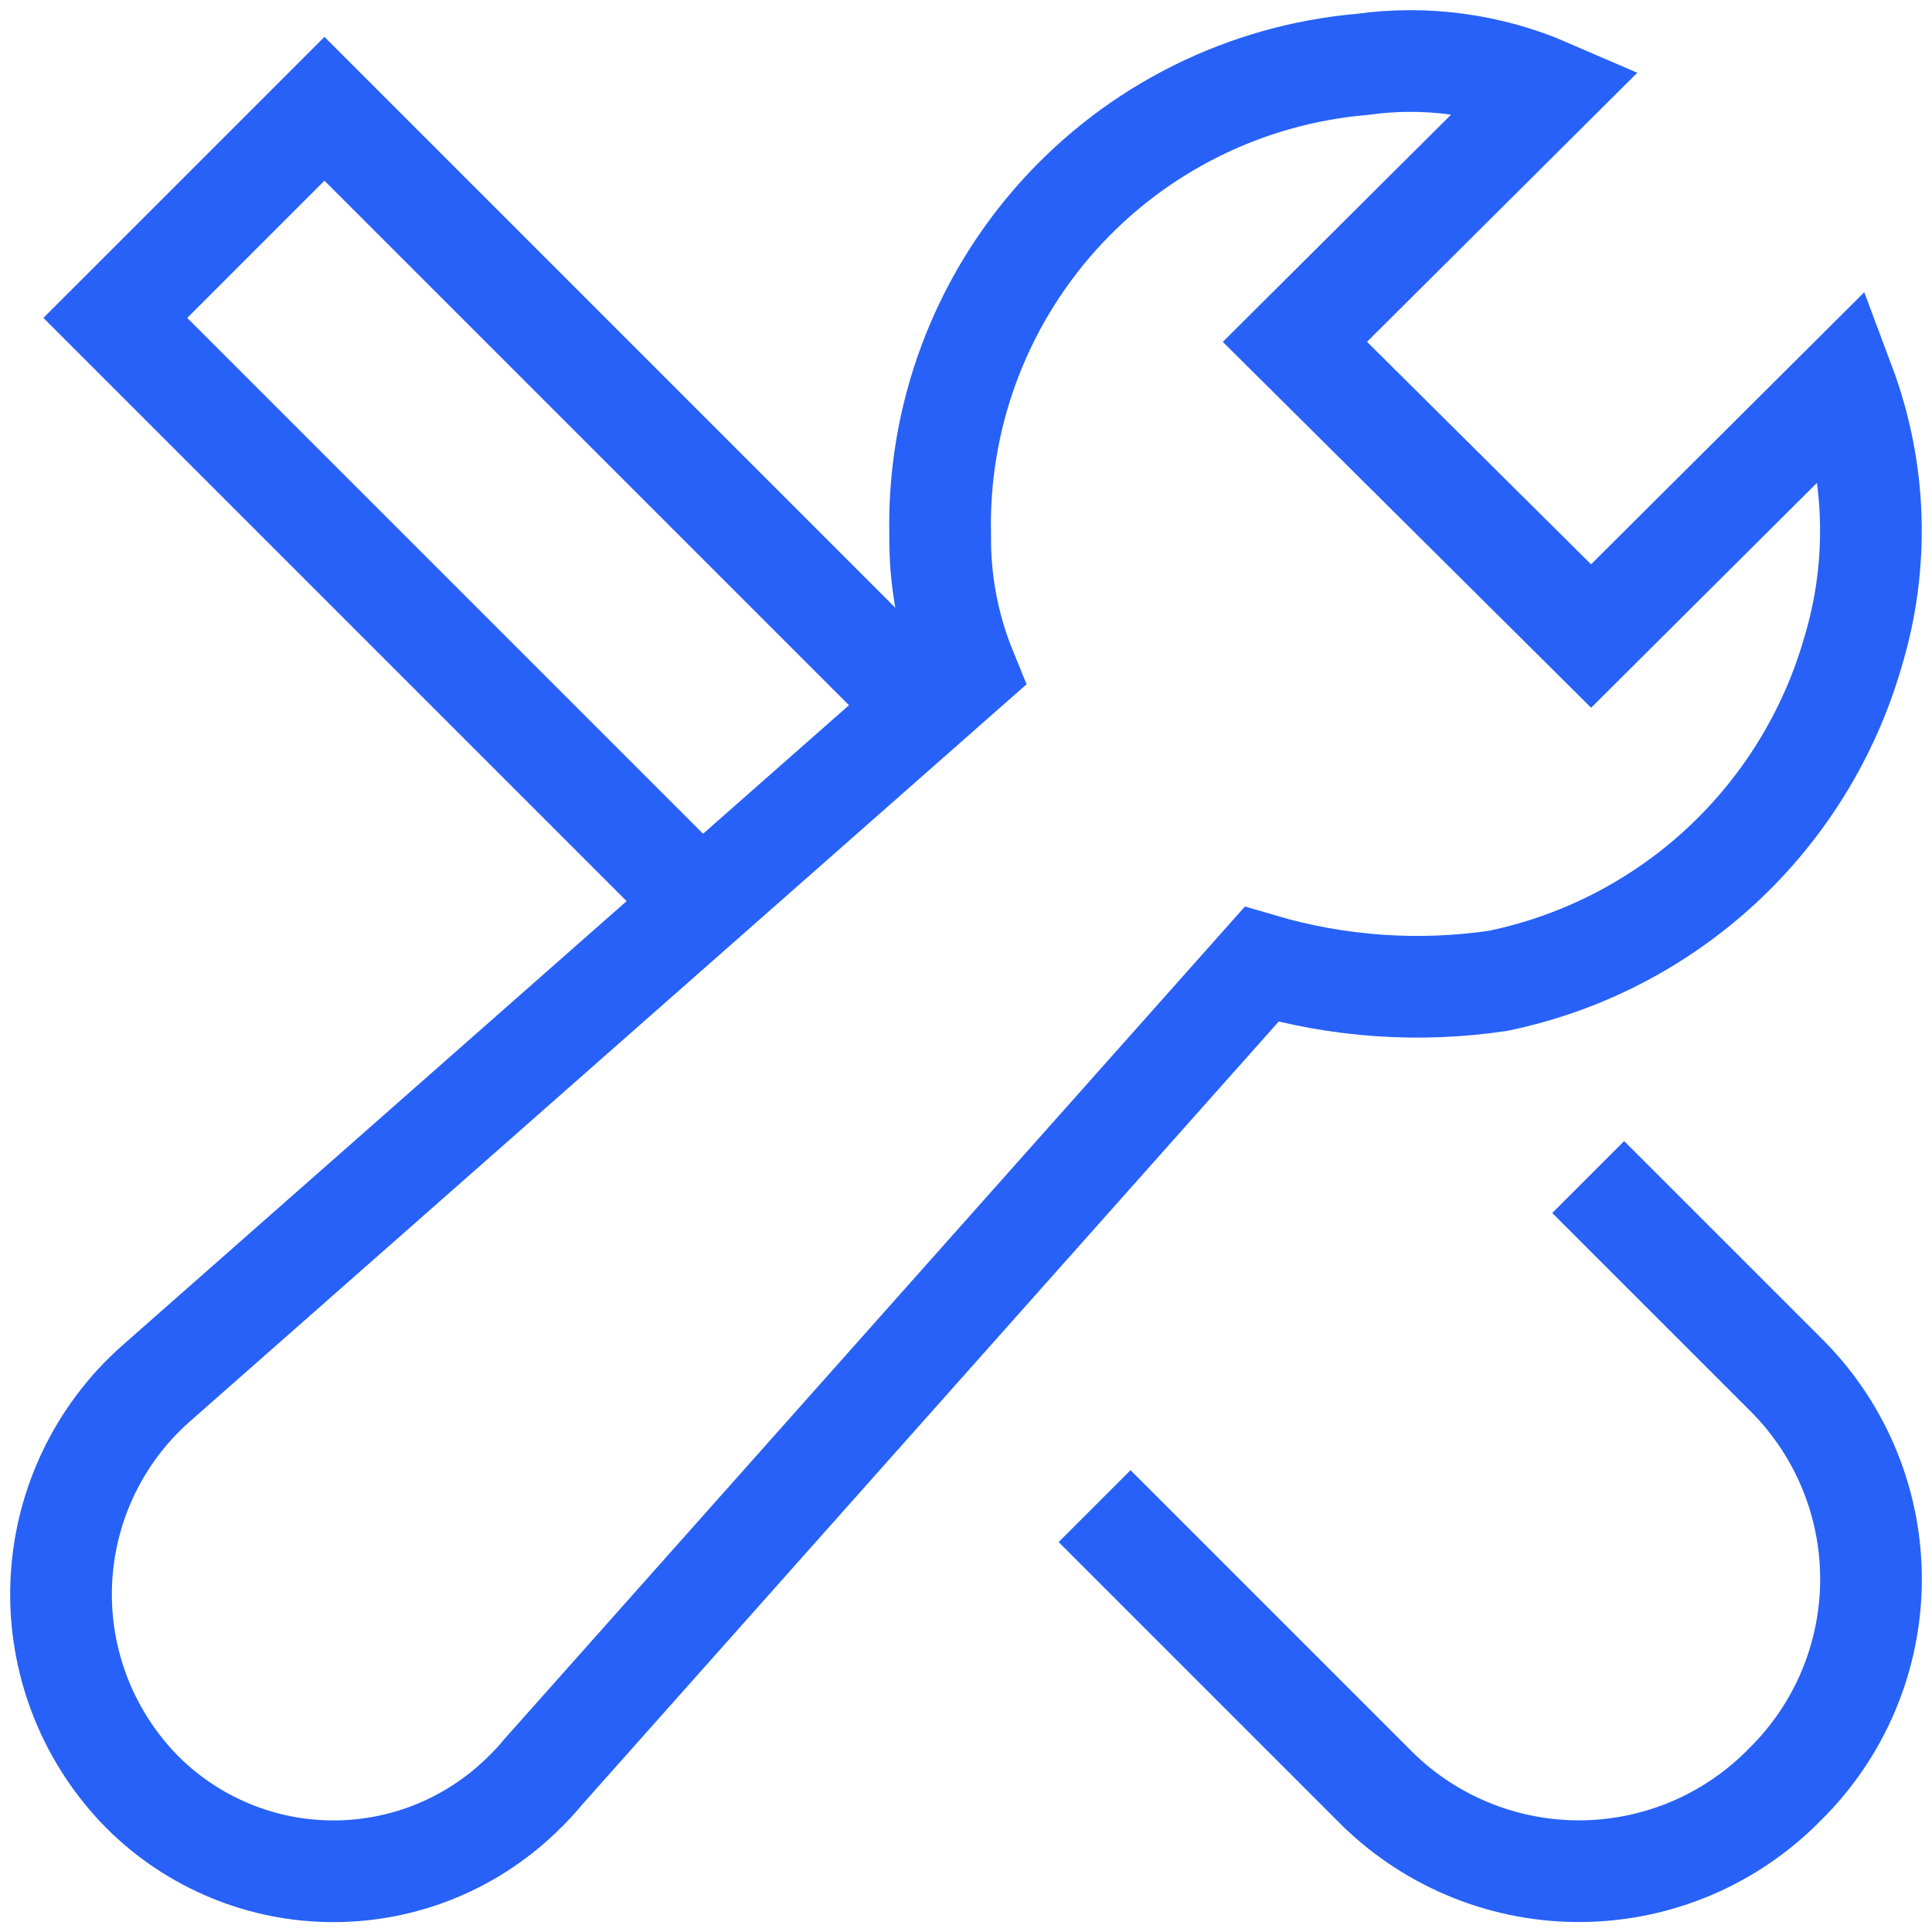
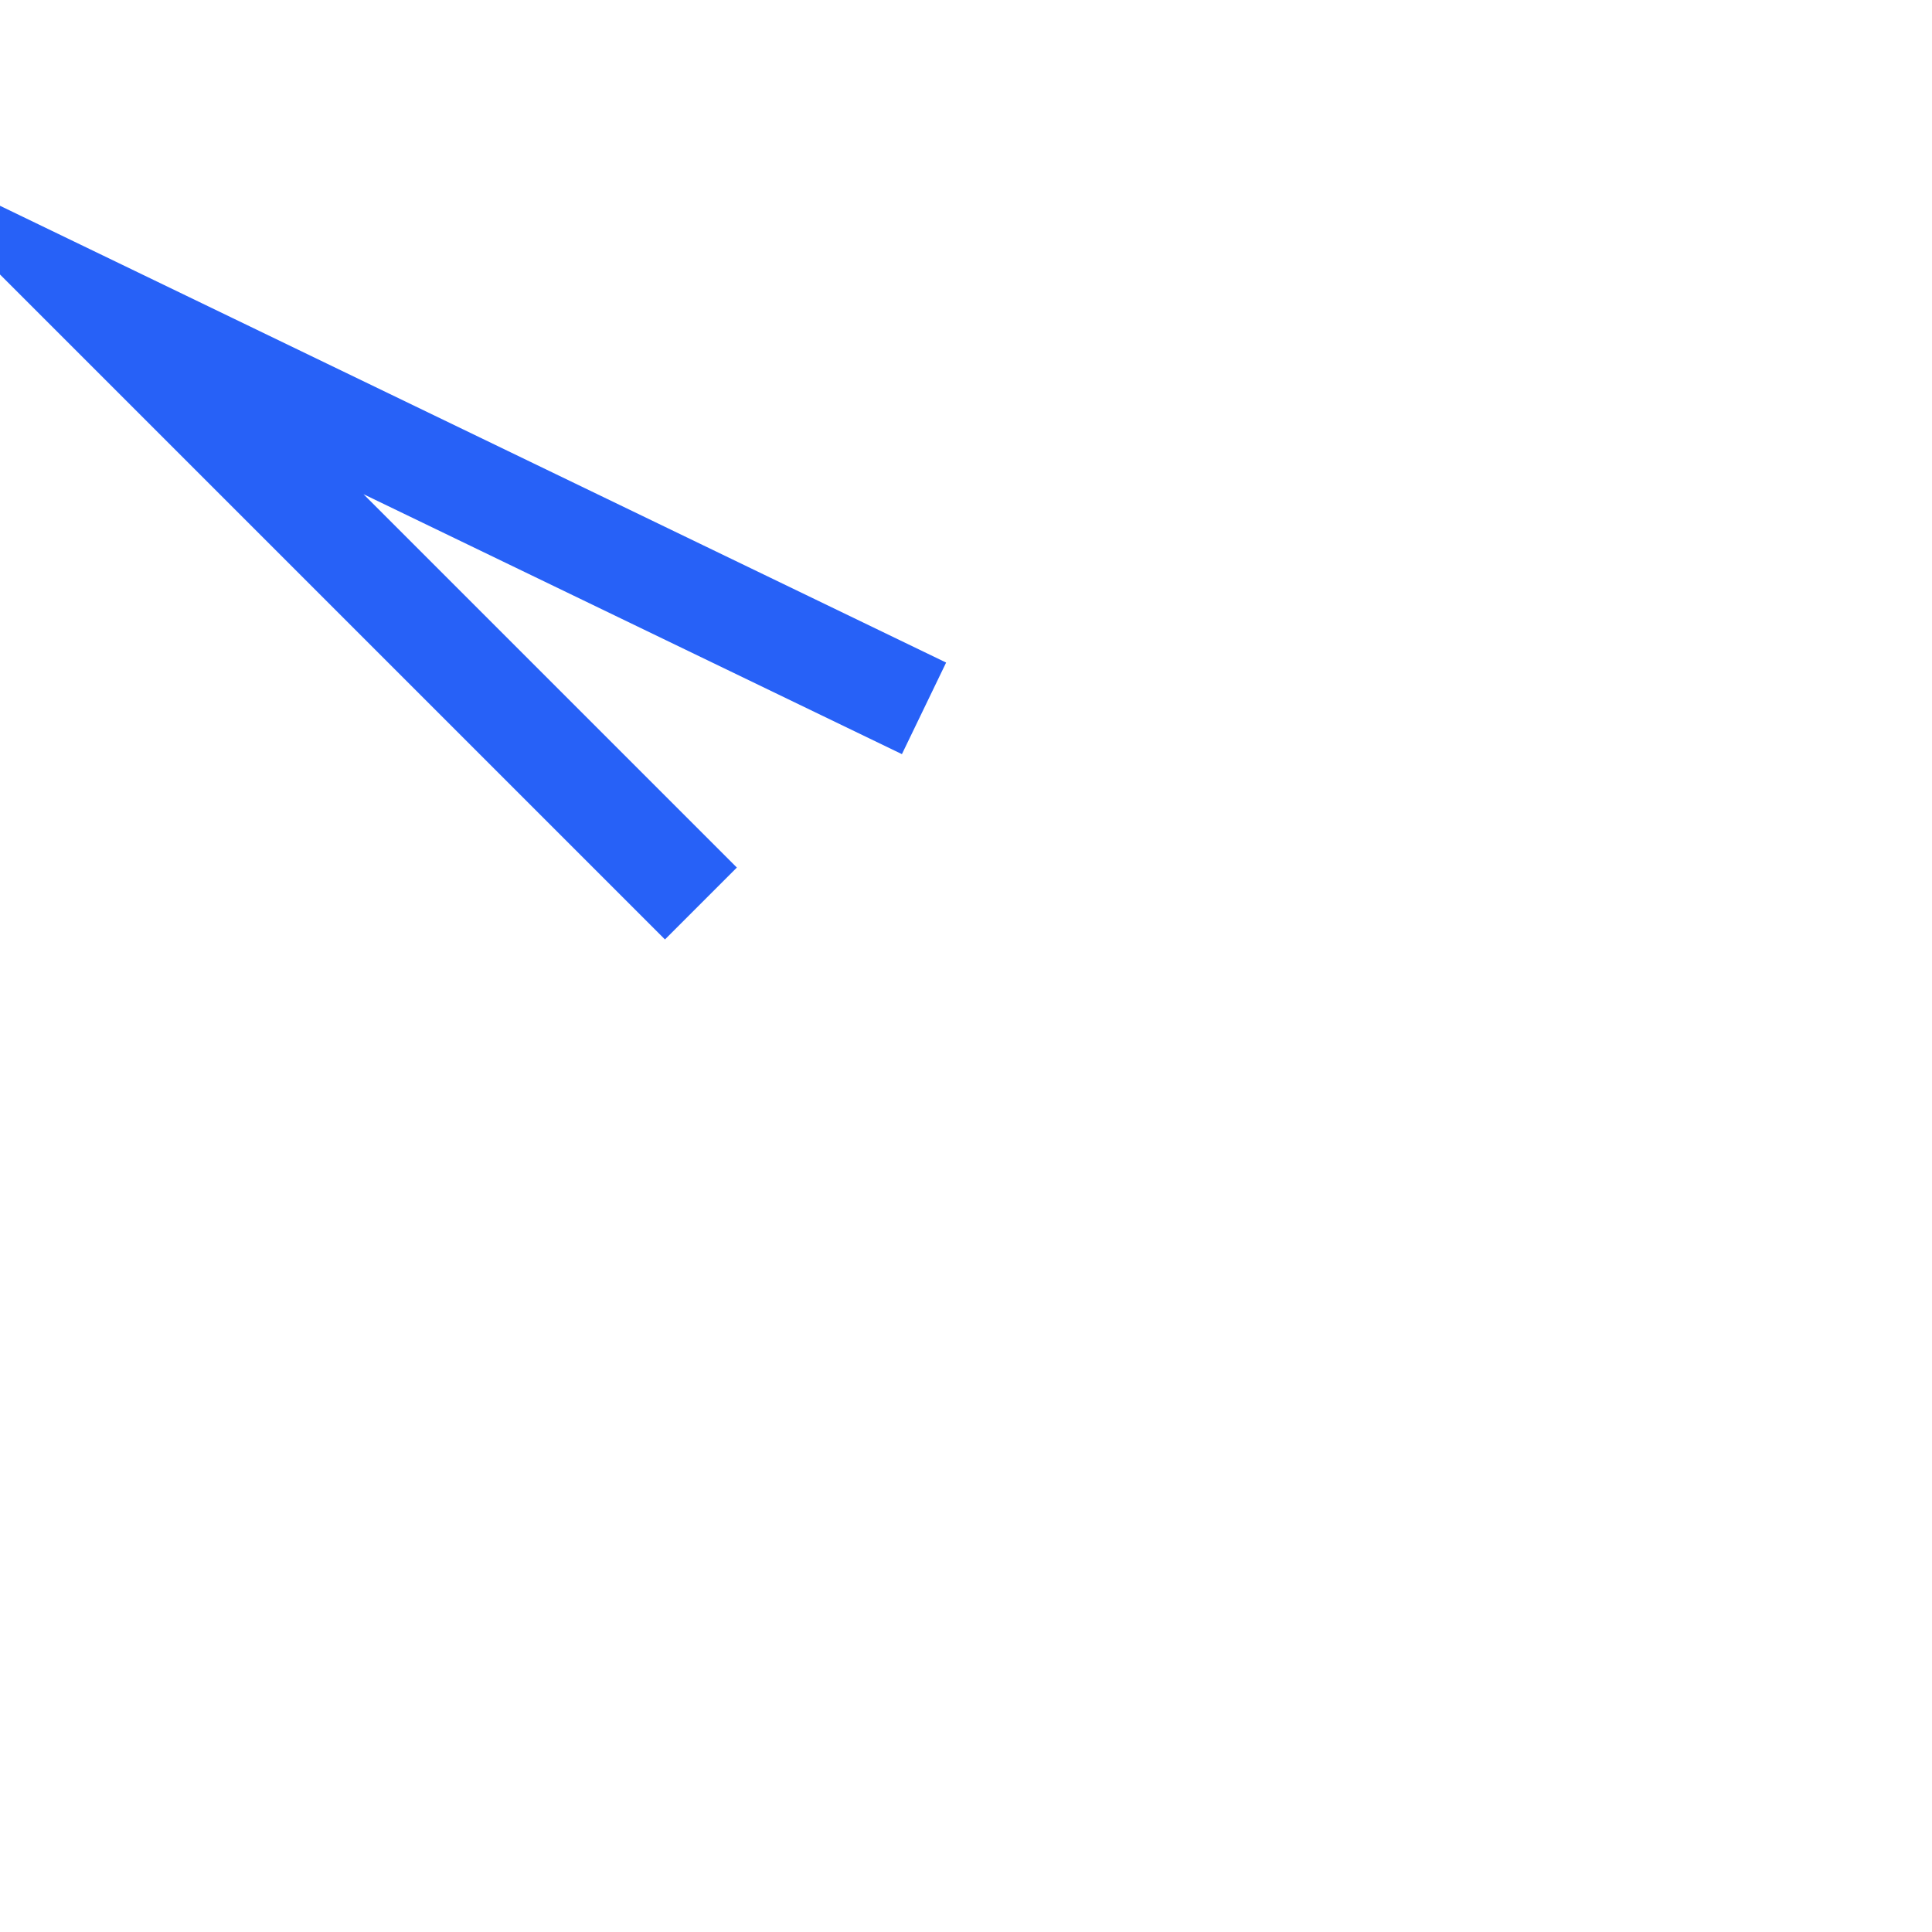
<svg xmlns="http://www.w3.org/2000/svg" width="95" height="95" viewBox="0 0 95 95" fill="none">
-   <path d="M55.59 75.826L67.524 87.76C68.826 89.089 70.376 90.147 72.087 90.876C73.797 91.606 75.635 91.99 77.495 92.009C79.354 92.028 81.199 91.68 82.924 90.986C84.649 90.292 86.221 89.264 87.549 87.963L87.755 87.756C90.436 85.127 91.963 81.541 92 77.787C92.037 74.033 90.582 70.417 87.953 67.736L87.747 67.529L79.862 59.645" stroke="#2761F7" stroke-width="5" stroke-miterlimit="10" stroke-linecap="square" />
-   <path d="M45.436 34.831L15.954 5.349L5.67 15.632L34.465 44.427" stroke="#2761F7" stroke-width="5" stroke-miterlimit="10" />
-   <path d="M90.688 18.876L78.237 31.275L63.673 16.809L76.133 4.406C73.259 3.16 70.097 2.731 66.994 3.164C61.238 3.658 55.886 6.328 52.029 10.629C48.171 14.93 46.097 20.54 46.23 26.316C46.205 28.588 46.634 30.842 47.492 32.946L7.625 68.072C4.887 70.513 3.232 73.942 3.023 77.604C2.813 81.266 4.067 84.861 6.508 87.599C6.601 87.708 6.698 87.809 6.795 87.914C8.003 89.176 9.447 90.187 11.046 90.889C12.644 91.593 14.365 91.974 16.111 92.011C17.857 92.049 19.593 91.742 21.22 91.109C22.847 90.475 24.333 89.527 25.594 88.319C25.998 87.939 26.378 87.534 26.731 87.105L62.031 47.42C65.803 48.528 69.772 48.804 73.661 48.229C77.76 47.382 81.55 45.433 84.623 42.592C87.696 39.75 89.936 36.124 91.101 32.105C92.423 27.77 92.278 23.12 90.688 18.876Z" stroke="#2761F7" stroke-width="5" stroke-miterlimit="10" stroke-linecap="square" />
+   <path d="M45.436 34.831L5.67 15.632L34.465 44.427" stroke="#2761F7" stroke-width="5" stroke-miterlimit="10" />
</svg>